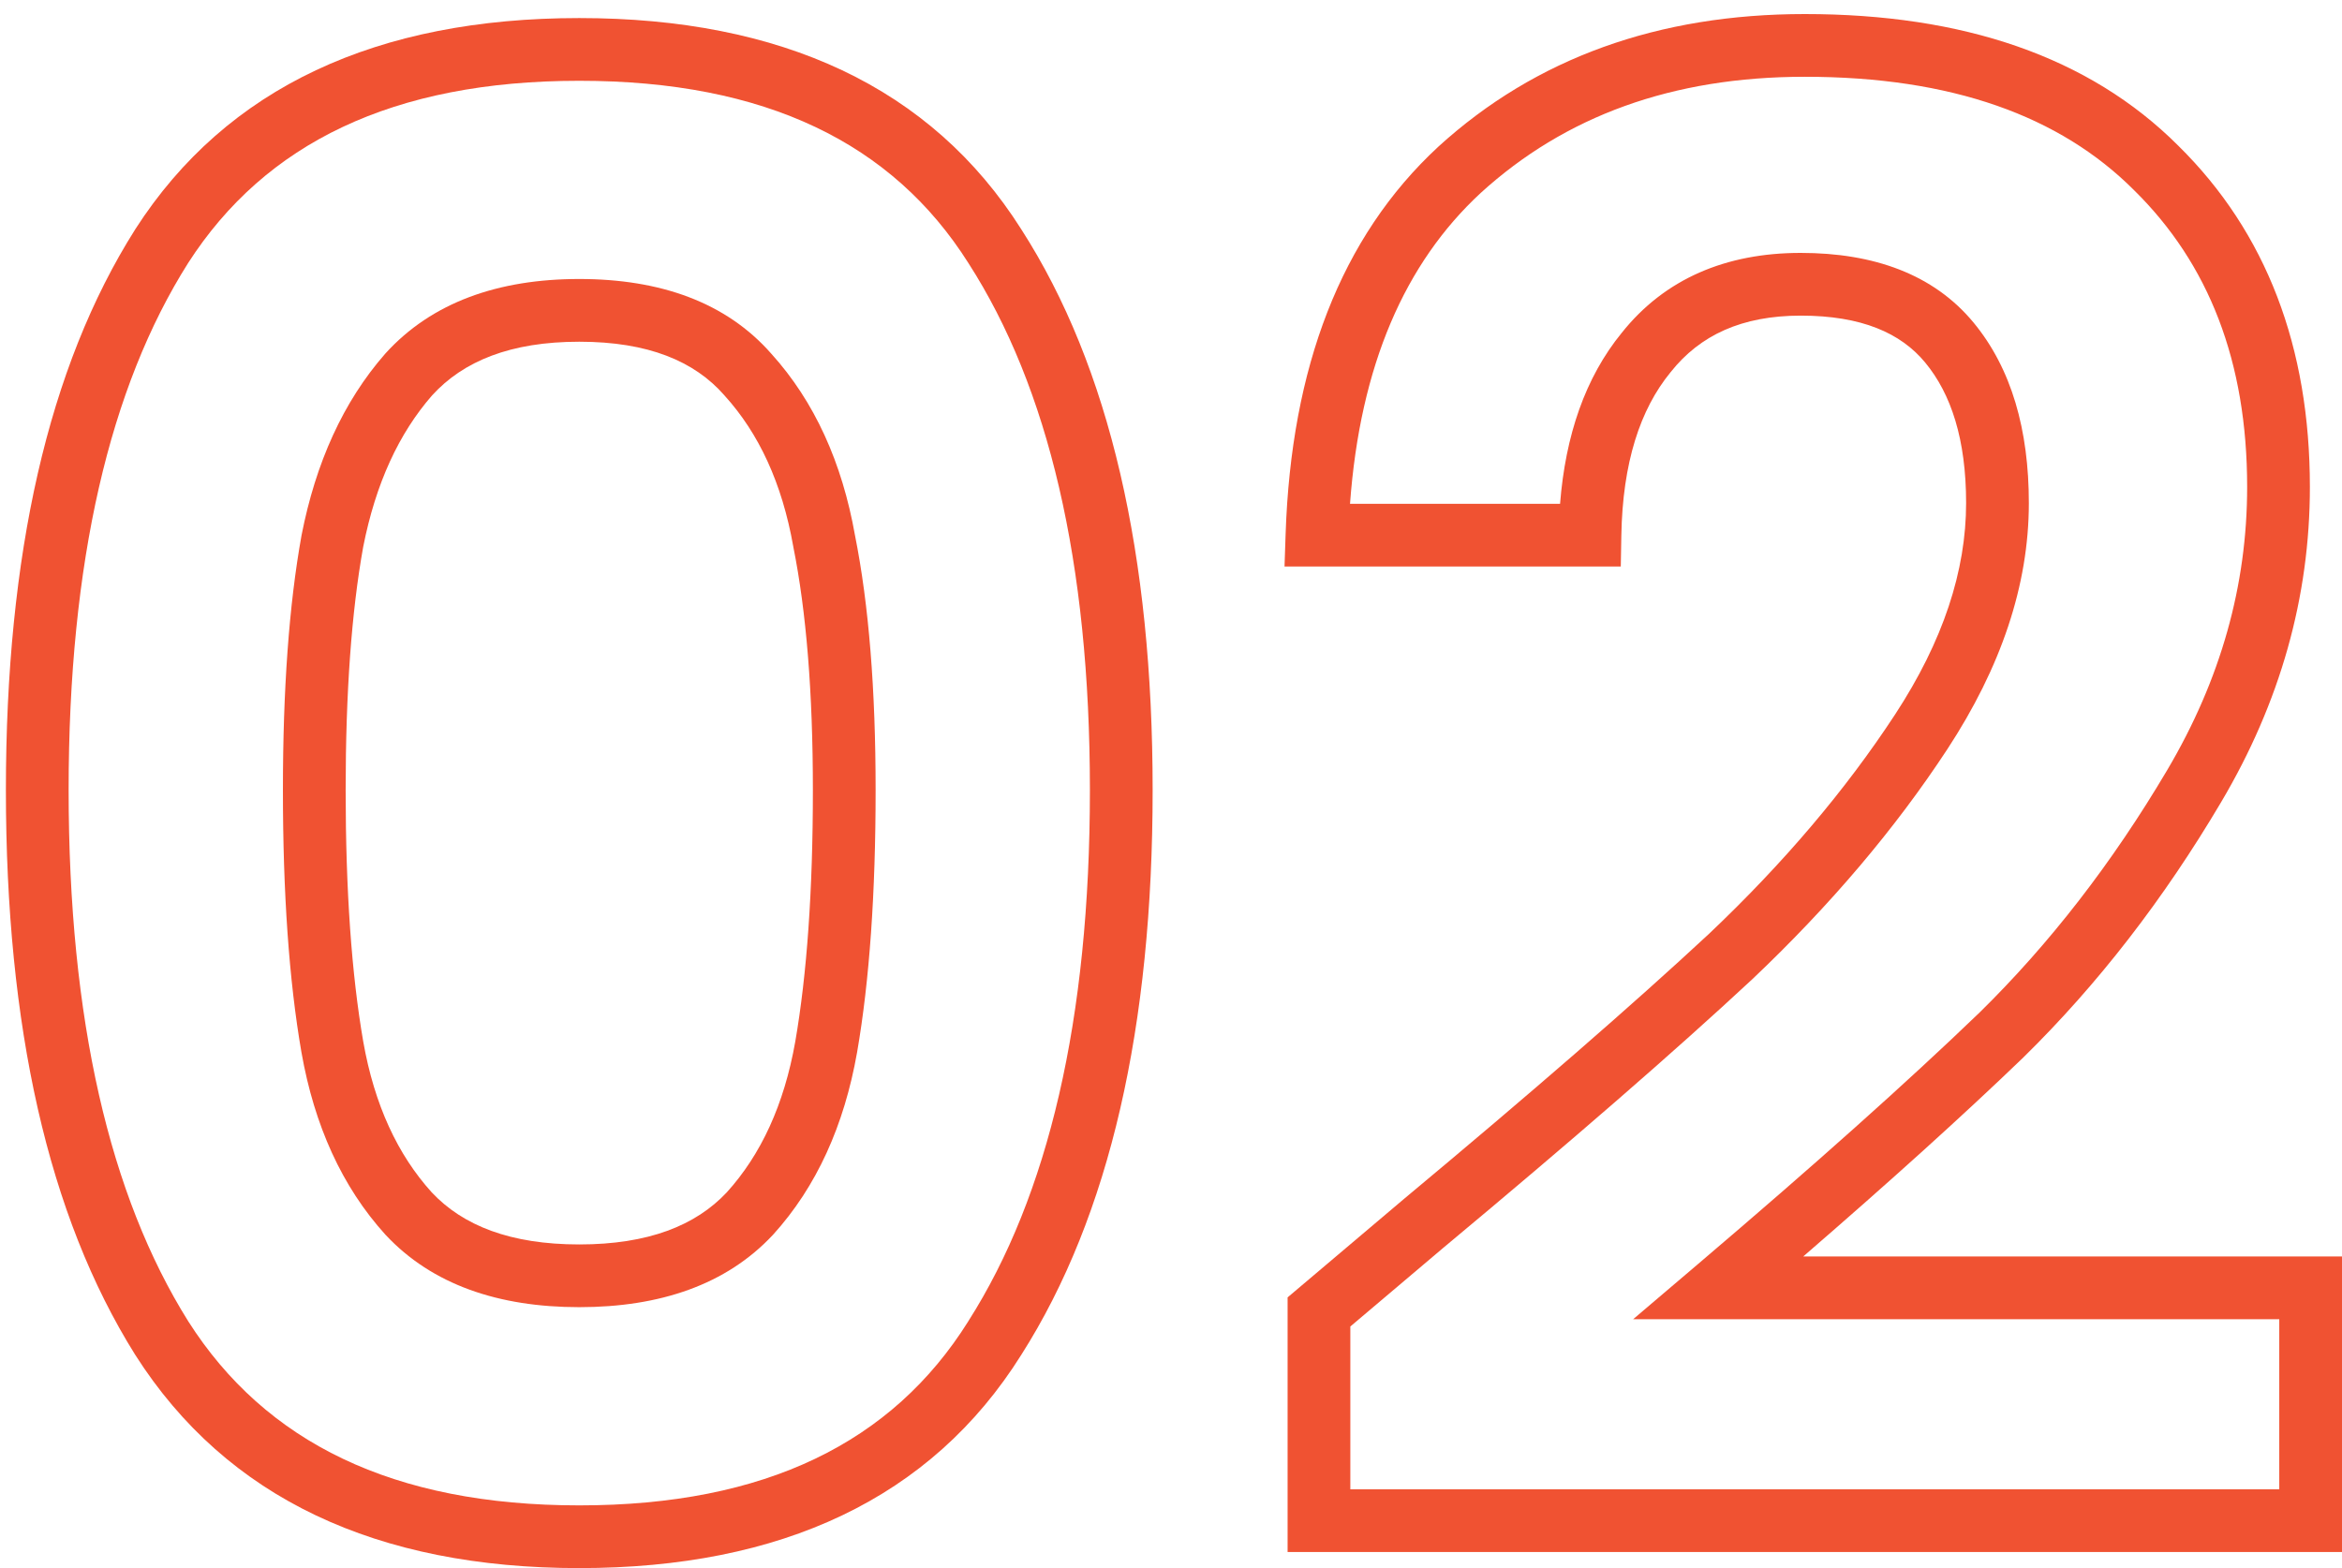
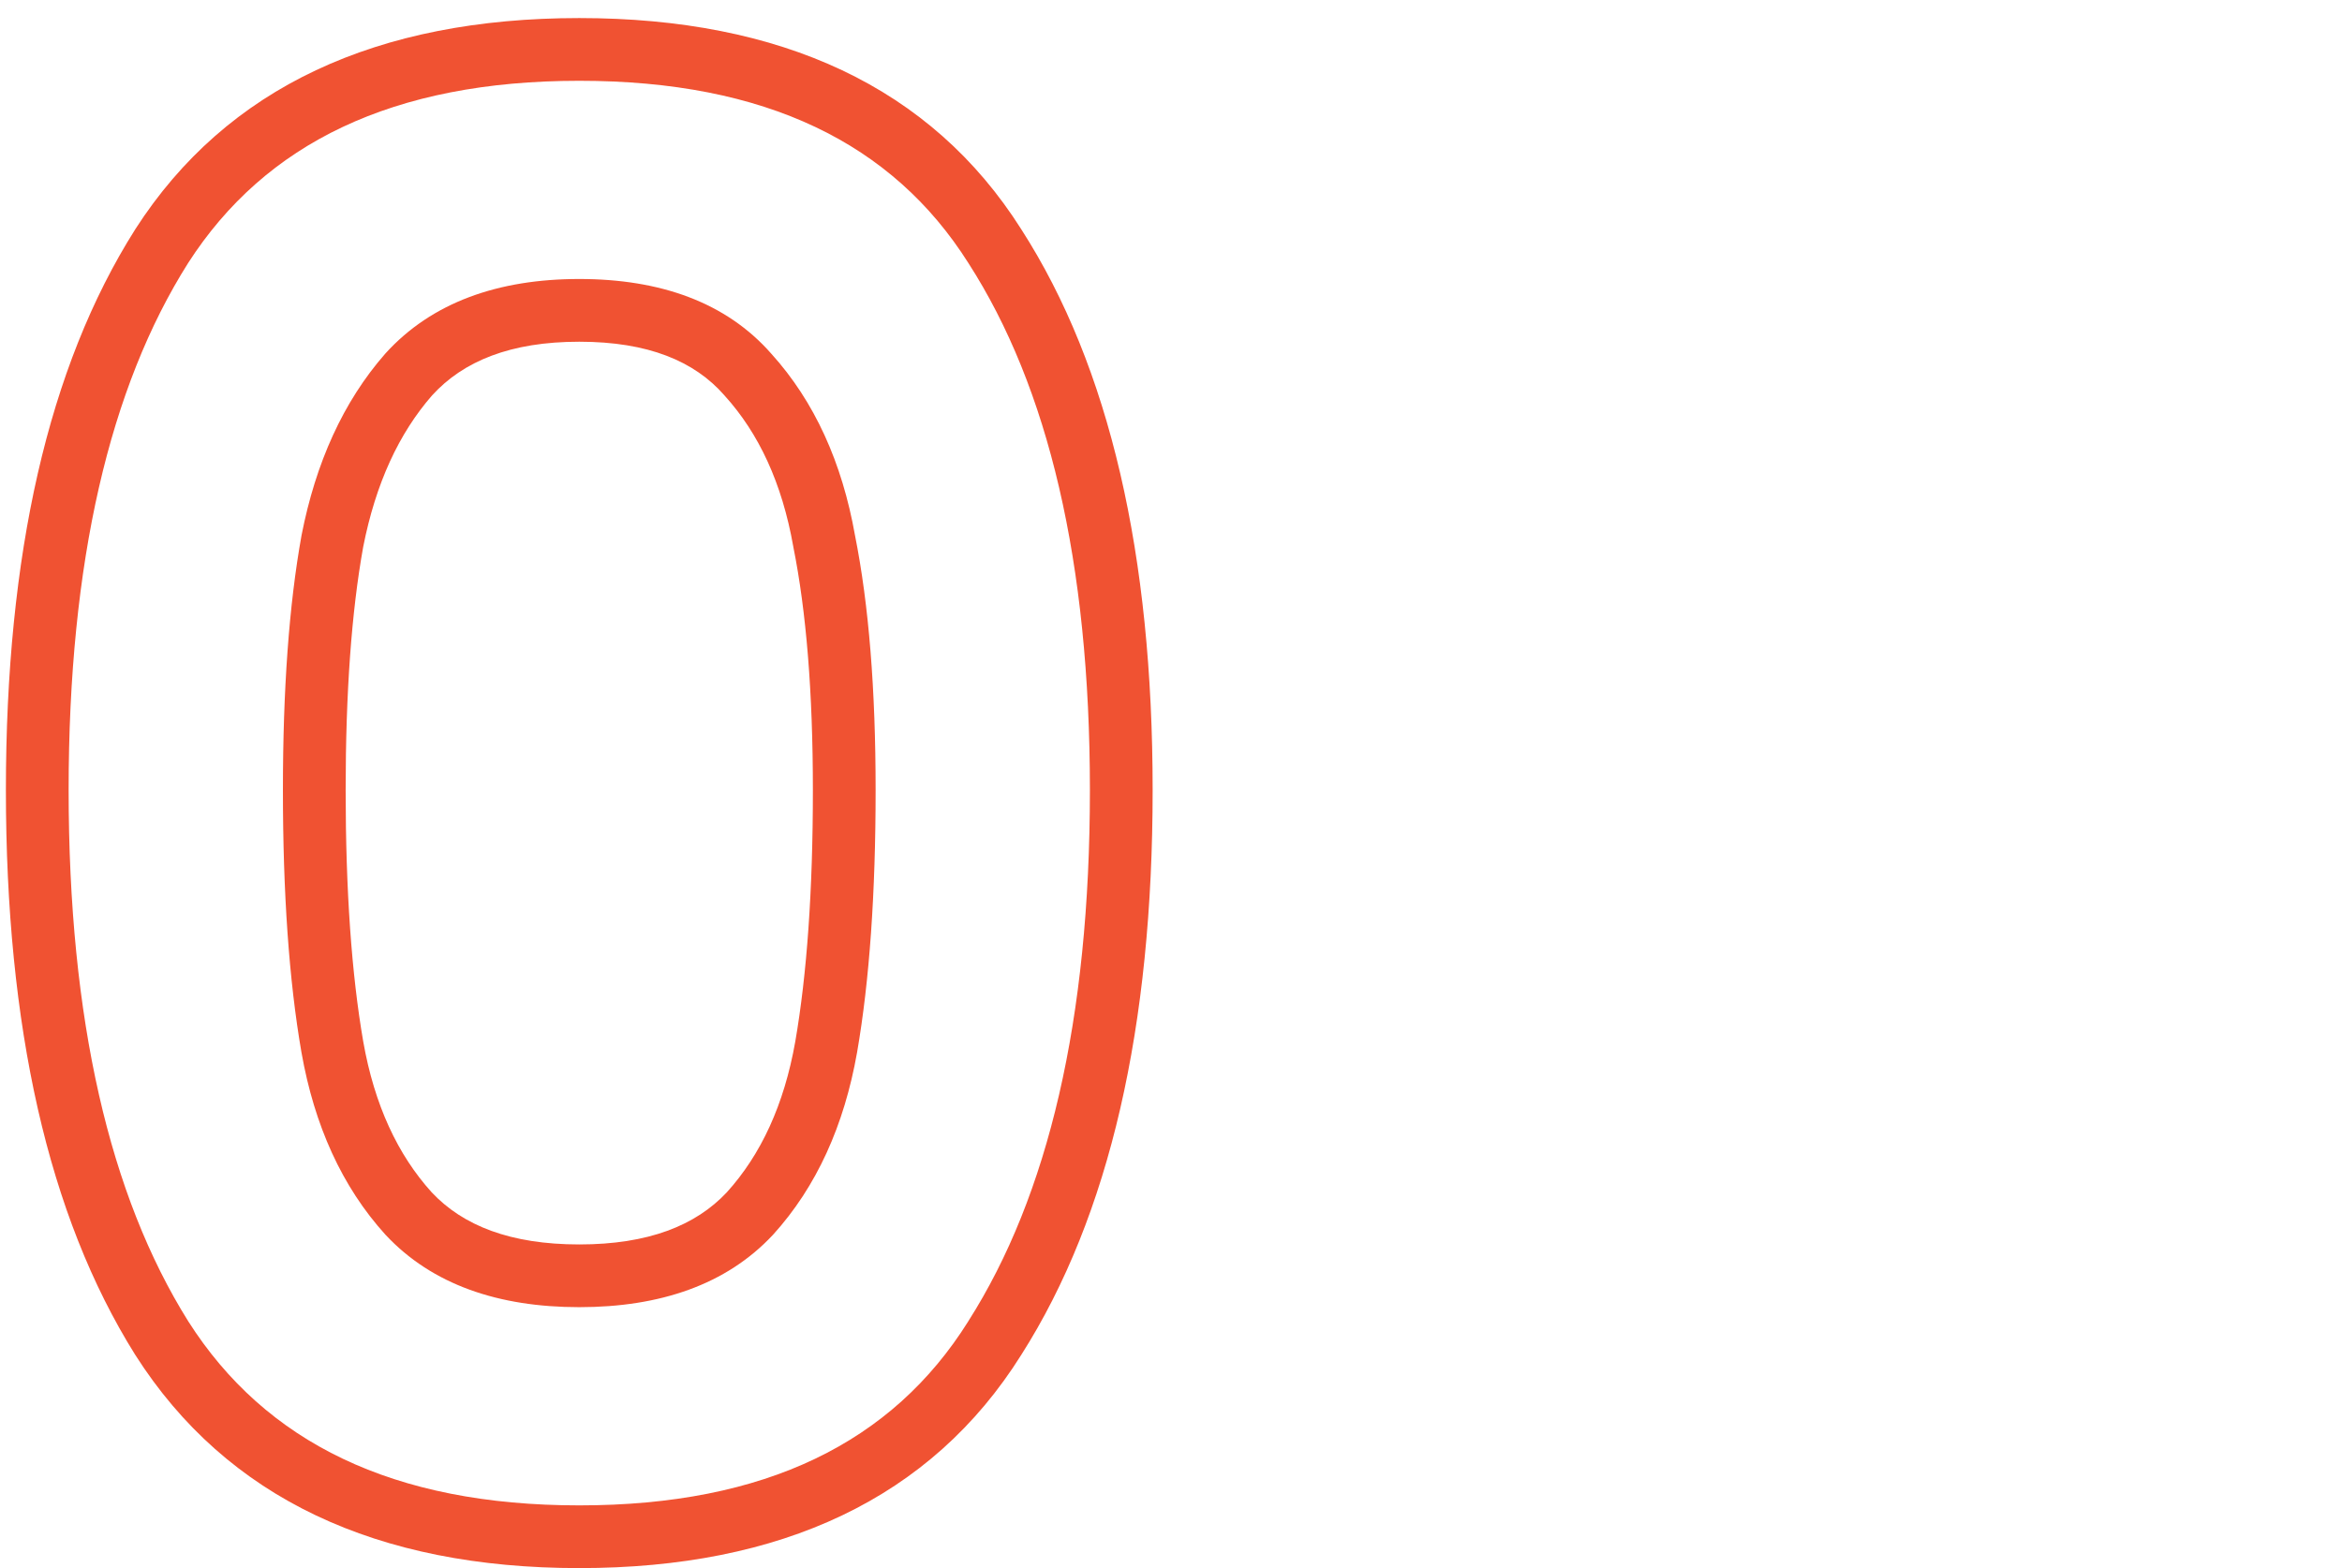
<svg xmlns="http://www.w3.org/2000/svg" width="112" height="75" viewBox="0 0 112 75" fill="none">
-   <path fill-rule="evenodd" clip-rule="evenodd" d="M86.308 3.672C79.976 3.672 74.85 5.548 70.811 9.228C67.181 12.589 65.045 17.48 64.561 24.096H74.606C74.864 20.821 75.81 18.057 77.556 15.918C79.614 13.333 82.54 12.096 86.116 12.096C89.606 12.096 92.468 13.118 94.376 15.423C96.202 17.63 97.024 20.57 97.024 24.06C97.024 27.998 95.684 31.928 93.131 35.826C90.627 39.647 87.509 43.319 83.788 46.845L83.778 46.854C80.102 50.272 75.185 54.546 69.033 59.672C69.031 59.673 69.03 59.675 69.028 59.676L64.576 63.444V71.232H109V63.096H78.101L81.208 60.453C86.761 55.73 91.246 51.722 94.671 48.424C98.023 45.132 101.015 41.272 103.641 36.832C106.2 32.505 107.464 27.999 107.464 23.292C107.464 17.289 105.628 12.611 102.056 9.097L102.047 9.088C98.506 5.547 93.339 3.672 86.308 3.672ZM68.785 7.015C73.45 2.762 79.33 0.672 86.308 0.672C93.867 0.672 99.897 2.699 104.164 6.962C108.397 11.129 110.464 16.624 110.464 23.292C110.464 28.568 109.04 33.598 106.223 38.359C103.475 43.006 100.324 47.079 96.767 50.57L96.762 50.575L96.757 50.58C93.936 53.297 90.427 56.469 86.234 60.096H112V74.232H61.576V62.052L67.099 57.379L67.108 57.371C73.239 52.262 78.11 48.027 81.73 44.662C85.302 41.277 88.262 37.783 90.621 34.182C92.931 30.656 94.024 27.289 94.024 24.06C94.024 21.021 93.31 18.841 92.064 17.336C90.9 15.929 89.026 15.096 86.116 15.096C83.295 15.096 81.297 16.032 79.899 17.793L79.892 17.801L79.885 17.81C78.436 19.58 77.596 22.126 77.536 25.622L77.51 27.096H61.429L61.481 25.546C61.746 17.597 64.111 11.341 68.777 7.023L68.785 7.015Z" fill="#F05232" />
  <path fill-rule="evenodd" clip-rule="evenodd" d="M27.702 3.864C18.792 3.864 12.685 6.846 8.998 12.578C5.241 18.52 3.282 26.872 3.282 37.788C3.282 48.768 5.242 57.187 9.002 63.195C12.692 68.99 18.798 72 27.702 72C36.608 72 42.677 68.989 46.303 63.2L46.308 63.19C50.13 57.185 52.122 48.768 52.122 37.788C52.122 26.872 50.13 18.522 46.312 12.583L46.306 12.574L46.306 12.574C42.684 6.848 36.615 3.864 27.702 3.864ZM6.472 10.96C10.849 4.152 18.054 0.864 27.702 0.864C37.346 0.864 44.525 4.15 48.839 10.965C53.082 17.569 55.122 26.562 55.122 37.788C55.122 49.077 53.082 58.131 48.842 64.797C44.531 71.676 37.353 75 27.702 75C18.048 75 10.843 71.675 6.468 64.801L6.462 64.792C2.289 58.127 0.282 49.076 0.282 37.788C0.282 26.562 2.289 17.572 6.466 10.97L6.472 10.96L6.472 10.96ZM18.43 16.908C20.649 14.46 23.828 13.344 27.702 13.344C31.568 13.344 34.726 14.456 36.886 16.918C38.958 19.209 40.272 22.132 40.888 25.606C41.552 28.933 41.874 33.001 41.874 37.788C41.874 42.703 41.583 46.891 40.988 50.331L40.987 50.336C40.372 53.823 39.054 56.755 36.973 59.051L36.965 59.06L36.957 59.068C34.735 61.444 31.562 62.52 27.702 62.52C23.841 62.52 20.669 61.444 18.446 59.068L18.438 59.06L18.43 59.051C16.35 56.755 15.032 53.823 14.417 50.336L14.416 50.331C13.82 46.891 13.53 42.703 13.53 37.788C13.53 32.999 13.82 28.935 14.418 25.618L14.419 25.607L14.422 25.595C15.101 22.129 16.412 19.215 18.413 16.928L18.422 16.918L18.43 16.908ZM20.662 18.913C19.085 20.719 17.968 23.11 17.368 26.161C16.814 29.242 16.53 33.11 16.53 37.788C16.53 42.599 16.815 46.602 17.371 49.817C17.907 52.853 19.019 55.229 20.645 57.027C22.135 58.615 24.4 59.52 27.702 59.52C31.004 59.52 33.269 58.615 34.758 57.027C36.385 55.229 37.496 52.853 38.032 49.817C38.588 46.602 38.874 42.599 38.874 37.788C38.874 33.11 38.557 29.248 37.943 26.178L37.94 26.161L37.937 26.144C37.4 23.103 36.286 20.723 34.654 18.923L34.645 18.913L34.637 18.903C33.213 17.276 30.999 16.344 27.702 16.344C24.414 16.344 22.155 17.272 20.662 18.913Z" fill="#F05232" />
</svg>